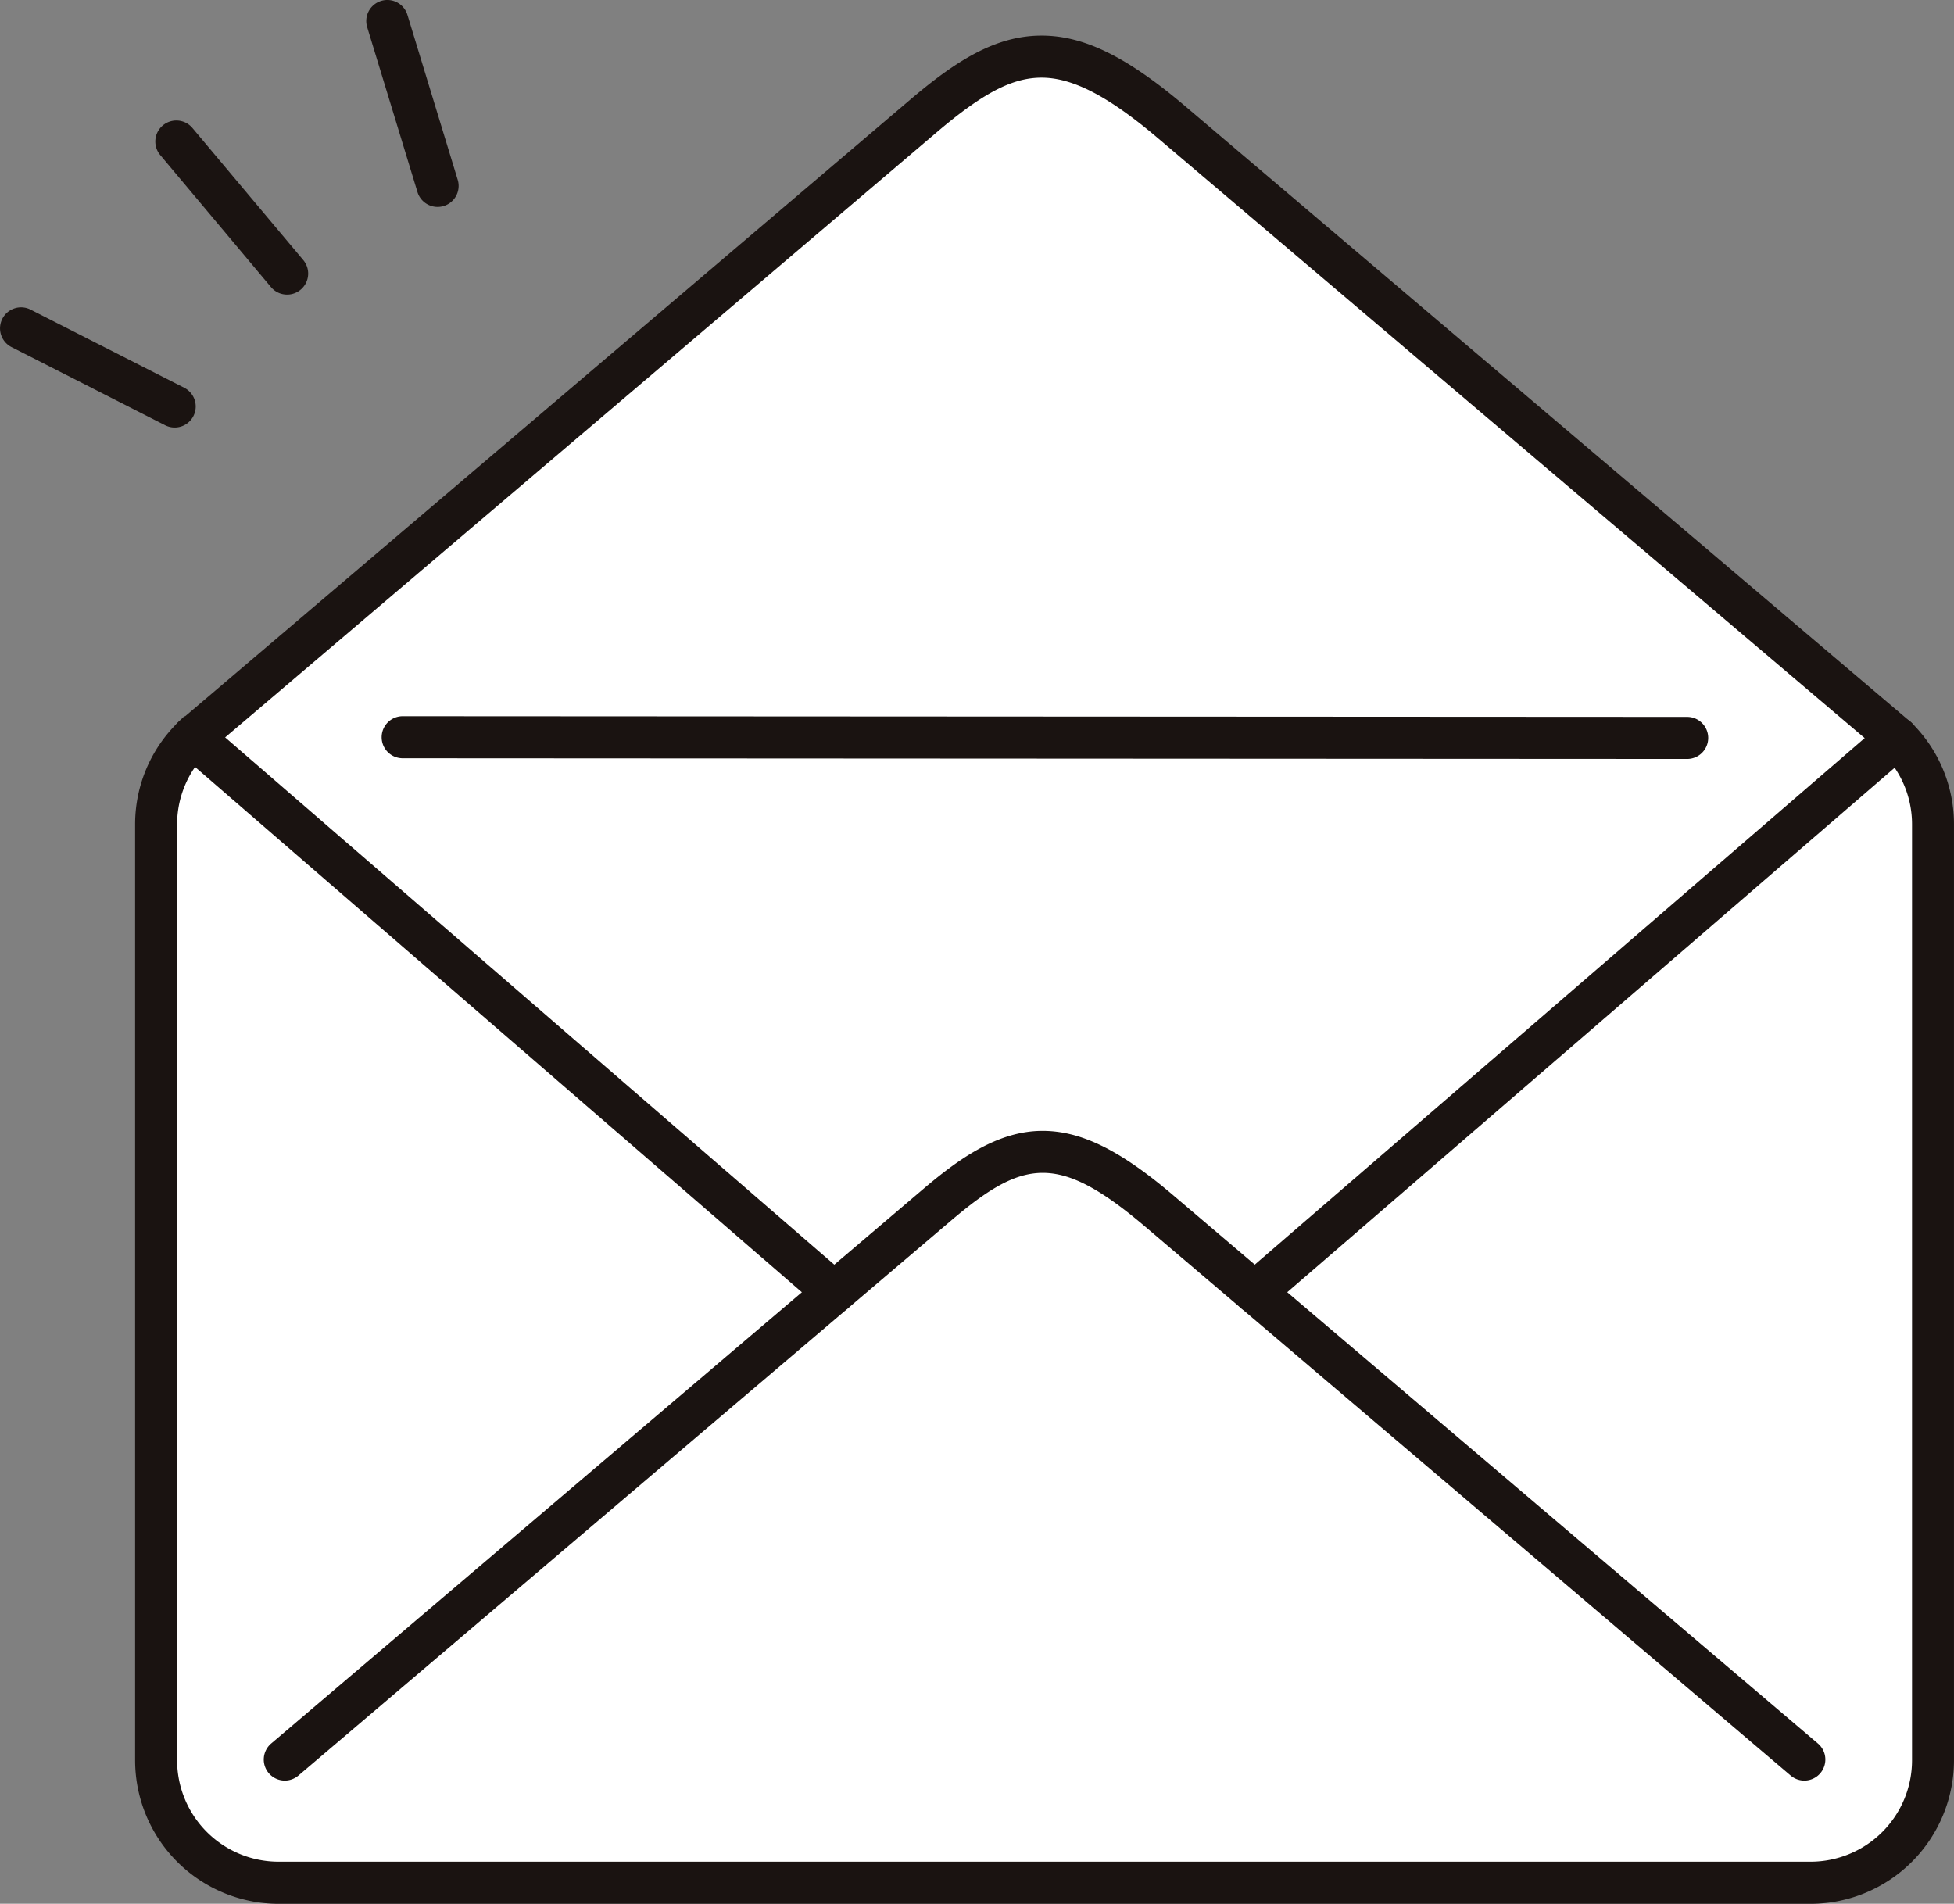
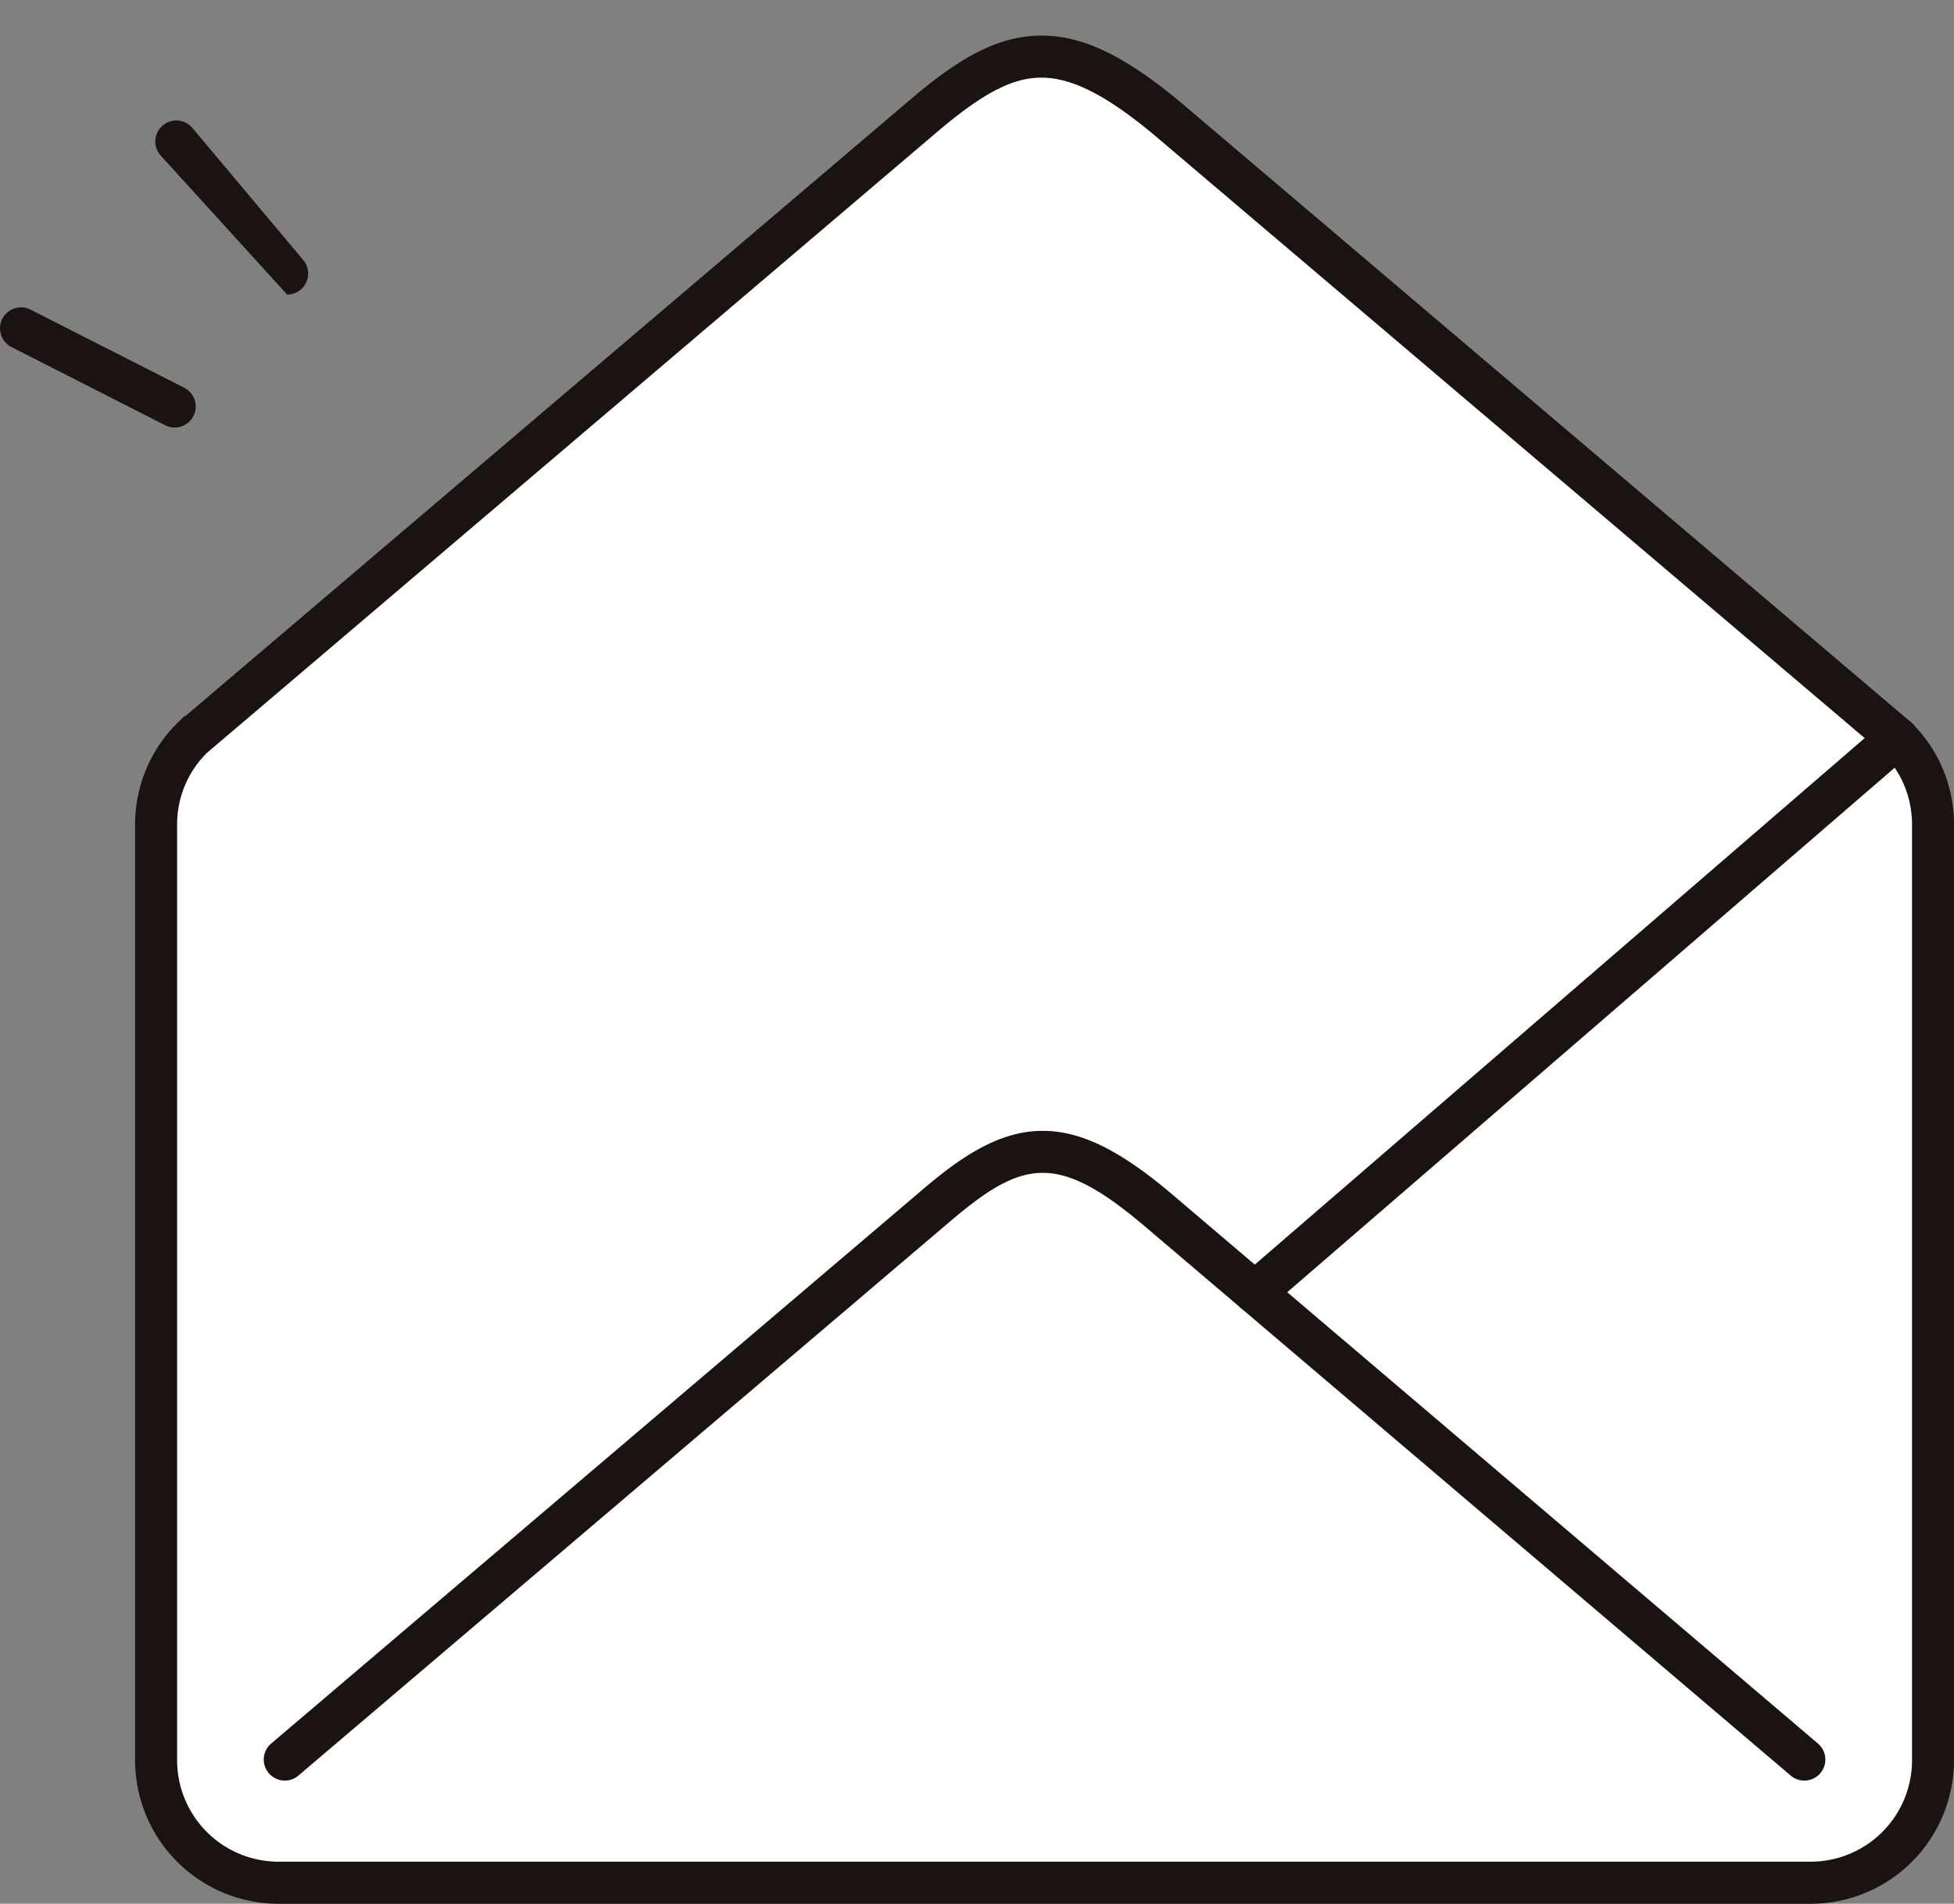
<svg xmlns="http://www.w3.org/2000/svg" width="92.931" height="90.539" viewBox="0 0 92.931 90.539">
  <rect x="0" y="0" width="92.931" height="90.539" fill="#808080" stroke="none" />
  <g transform="translate(-326.616 250.102)">
    <g transform="translate(327.617 -249.102)">
-       <path d="M5.269,7.279A1,1,0,0,1,4.5,6.922L-.766.643A1,1,0,0,1-.643-.766,1,1,0,0,1,.766-.643L6.035,5.636a1,1,0,0,1-.766,1.643Z" transform="translate(7.386 5.731)" fill="#1a1311" />
+       <path d="M5.269,7.279L-.766.643A1,1,0,0,1-.643-.766,1,1,0,0,1,.766-.643L6.035,5.636a1,1,0,0,1-.766,1.643Z" transform="translate(7.386 5.731)" fill="#1a1311" />
      <path d="M7.305,4.716a1,1,0,0,1-.453-.109L-.453.891A1,1,0,0,1-.891-.453,1,1,0,0,1,.453-.891L7.759,2.824a1,1,0,0,1-.454,1.892Z" transform="translate(0 14.616)" fill="#1a1311" />
-       <path d="M2.39,8.841a1,1,0,0,1-.956-.709L-.957.292A1,1,0,0,1-.292-.957,1,1,0,0,1,.957-.292l2.391,7.84A1,1,0,0,1,2.39,8.841Z" transform="translate(17.419)" fill="#1a1311" />
      <g transform="translate(6.422 1.69)">
        <path d="M333.921-215.531a5.8,5.8,0,0,0-1.745,4.145v44.512A5.839,5.839,0,0,0,338-161.053h72.867a5.839,5.839,0,0,0,5.821-5.821v-44.512a5.805,5.805,0,0,0-1.71-4.111l-34.464-29.254c-5.163-4.393-7.632-3.909-11.871-.3l-34.719,29.524Z" transform="translate(-332.176 247.903)" fill="#fff" />
        <path d="M374.29-248.9c2.022,0,4.077,1.014,6.87,3.39l34.494,29.28.029.029a6.773,6.773,0,0,1,2,4.818v44.512a6.829,6.829,0,0,1-6.821,6.821H338a6.829,6.829,0,0,1-6.821-6.821v-44.512a6.766,6.766,0,0,1,2.044-4.858l.292-.287h.043l34.439-29.286C370.171-247.669,372.075-248.9,374.29-248.9Zm40.006,34.14-34.431-29.226C377.5-246,375.777-246.9,374.29-246.9c-1.391,0-2.793.732-5,2.609l-34.7,29.508a4.779,4.779,0,0,0-1.414,3.4v44.512A4.827,4.827,0,0,0,338-162.053h72.867a4.827,4.827,0,0,0,4.821-4.821v-44.512A4.785,4.785,0,0,0,414.3-214.762Z" transform="translate(-332.176 247.903)" fill="#1a1311" />
        <path d="M336.523-181.018a1,1,0,0,1-.762-.352,1,1,0,0,1,.114-1.41l30.995-26.357c1.679-1.428,3.522-2.754,5.623-2.78,1.851-.024,3.727.889,6.27,3.051l30.675,26.086a1,1,0,0,1,.114,1.41,1,1,0,0,1-1.41.114l-30.675-26.086c-4.18-3.554-5.822-3.23-9.3-.271L337.17-181.256A1,1,0,0,1,336.523-181.018Z" transform="translate(-330.401 263.01)" fill="#1a1311" />
        <g transform="translate(1.747 32.372)">
-           <path d="M30.5,27.4a1,1,0,0,1-.654-.244L-.654.756a1,1,0,0,1-.1-1.411,1,1,0,0,1,1.411-.1l30.5,26.4A1,1,0,0,1,30.5,27.4Z" fill="#1a1311" />
          <path d="M0,27.367a1,1,0,0,1-.757-.347,1,1,0,0,1,.1-1.41L29.886-.757a1,1,0,0,1,1.41.1,1,1,0,0,1-.1,1.41L.654,27.124A1,1,0,0,1,0,27.367Z" transform="translate(50.513 0.033)" fill="#1a1311" />
        </g>
        <g transform="translate(11.728 32.372)">
-           <path d="M61.09,1.033h0L0,1A1,1,0,0,1-1,0,1,1,0,0,1,0-1l61.09.033a1,1,0,0,1,0,2Z" fill="#1a1311" />
-         </g>
+           </g>
      </g>
    </g>
  </g>
</svg>